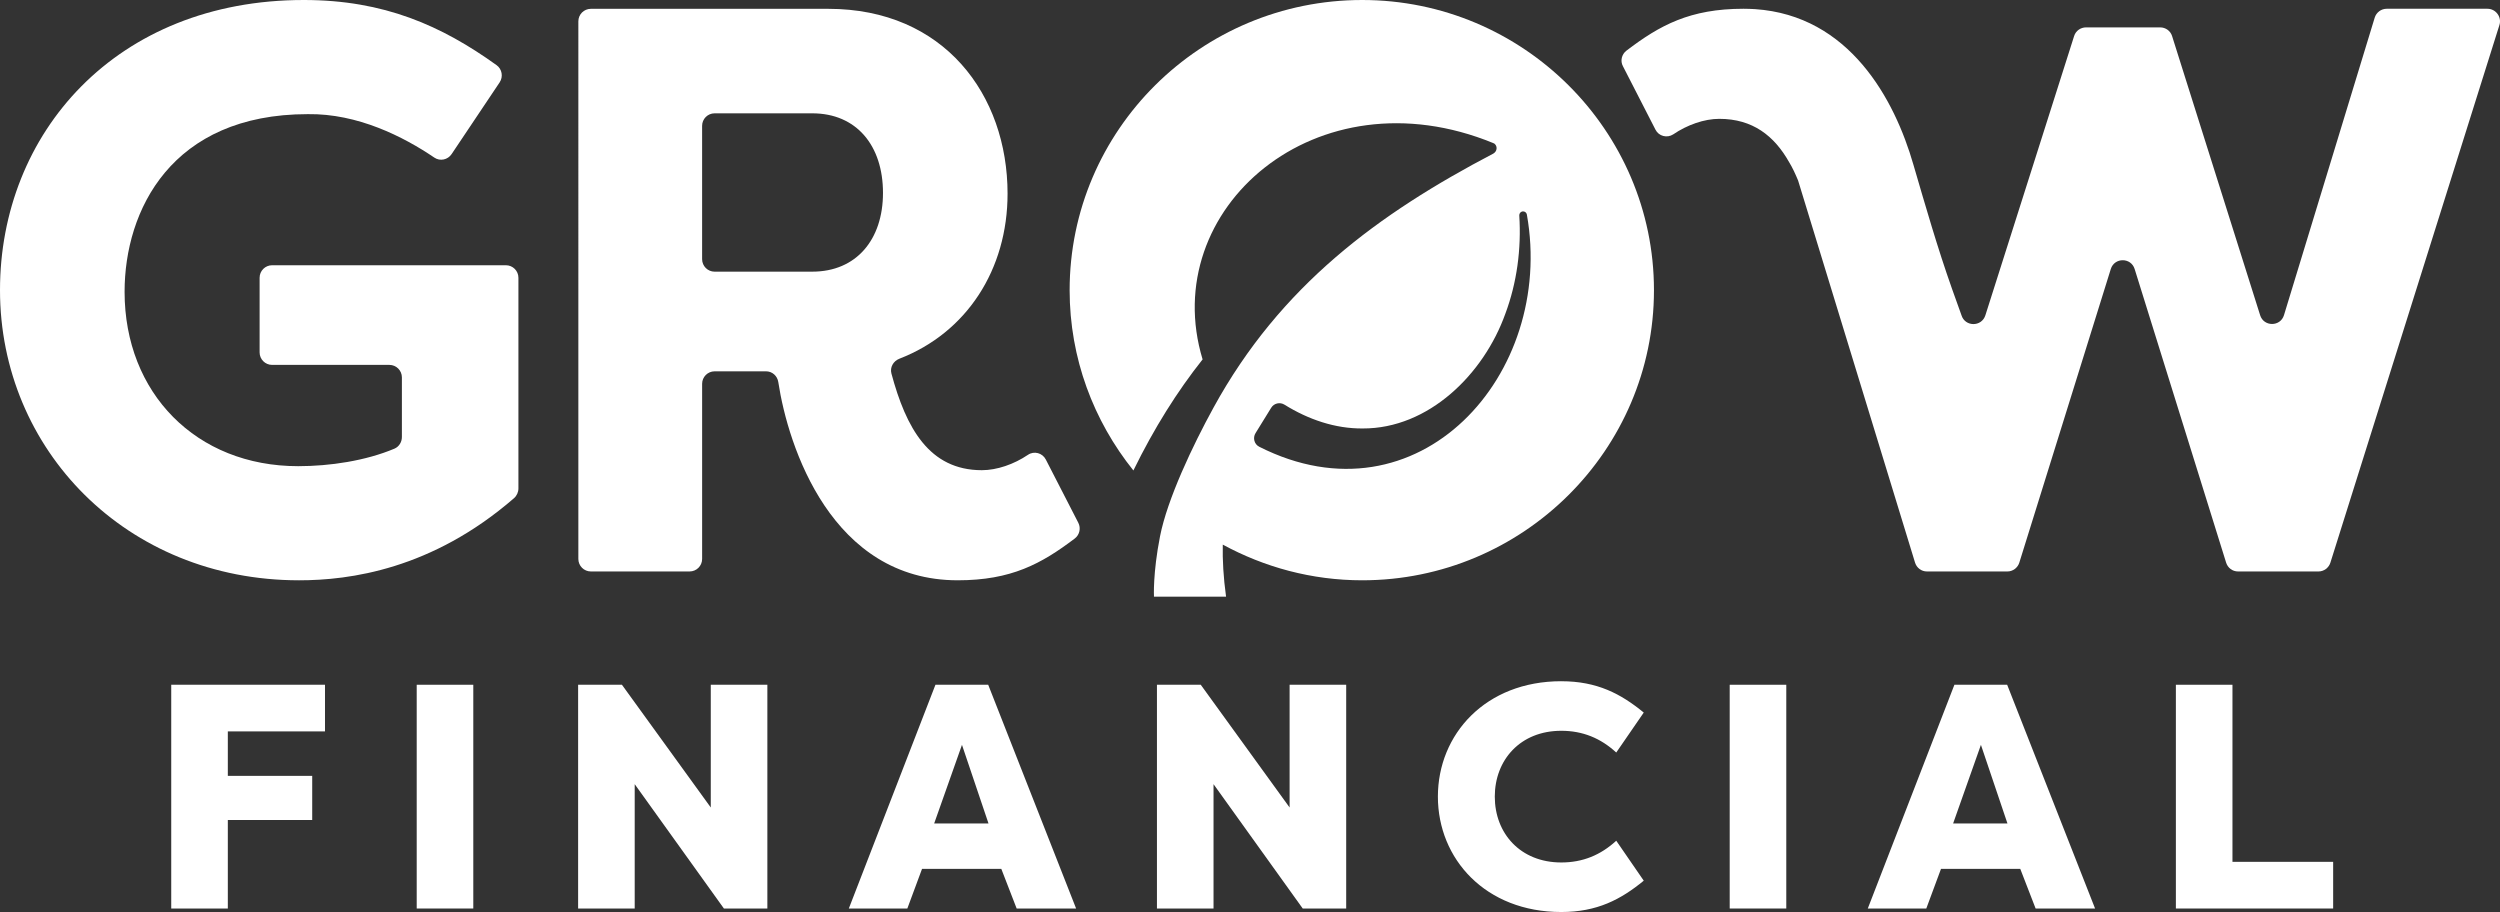
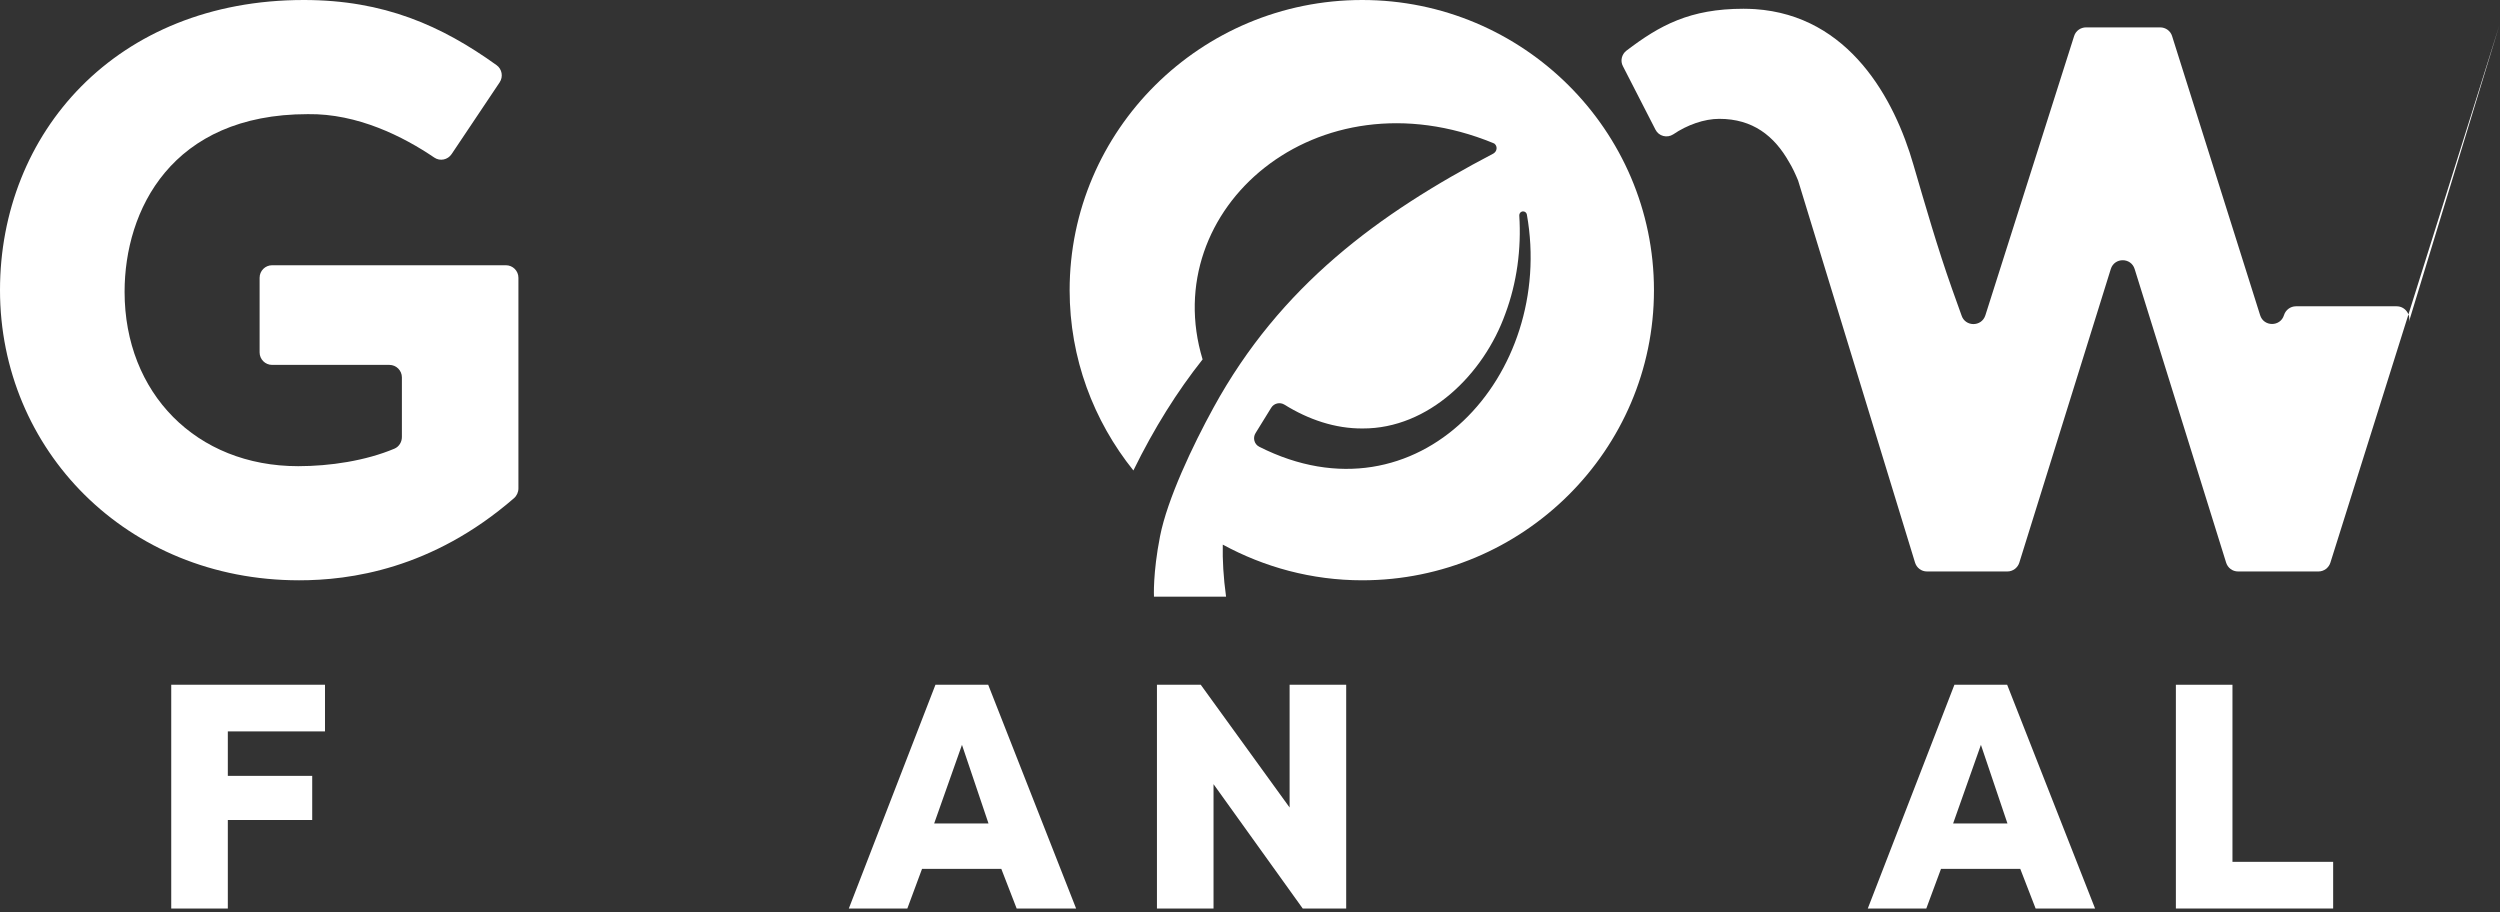
<svg xmlns="http://www.w3.org/2000/svg" id="Layer_1" version="1.1" viewBox="0 0 200.003 72.963">
  <rect x="0" y="0" width="200.003" height="72.963" fill="#333333" stroke="none" />
  <defs>
    <style>
      .st0 {
        fill: #ffffff;
      }
    </style>
  </defs>
  <g>
    <path class="st0" d="M24.305,0c6.432,0,11.033,2.062,15.423,5.213.438.314.544.929.244,1.377l-3.844,5.74c-.305.455-.923.589-1.375.282-2.477-1.682-6.146-3.539-10.125-3.48-10.931,0-14.661,7.715-14.661,14.211,0,8.102,5.724,13.952,13.889,13.952,2.539,0,5.404-.433,7.698-1.401.371-.156.598-.532.598-.935v-4.767c0-.552-.448-1-1-1h-9.383c-.552,0-1-.448-1-1v-5.972c0-.552.448-1,1-1h18.705c.552,0,1,.448,1,1v16.859c0,.295-.133.586-.356.779-6.57,5.698-13.154,6.567-17.196,6.567C10.094,46.424,0,35.944,0,23.213,0,10.674,9.259,0,24.305,0Z" />
-     <path class="st0" d="M71.948,28.7c-.479.185-.766.686-.633,1.182,1.167,4.343,3.013,7.734,7.234,7.734,1.205,0,2.57-.472,3.692-1.231.489-.331,1.154-.15,1.424.375l2.602,5.064c.221.43.101.966-.285,1.258-2.674,2.025-5.085,3.342-9.363,3.342-10.081,0-13.565-10.667-14.355-15.861-.074-.489-.482-.857-.976-.857h-4.117c-.552,0-1,.448-1,1v14.011c0,.552-.448,1-1,1h-7.902c-.552,0-1-.448-1-1V1.706c0-.552.448-1,1-1h18.998c9.259,0,14.339,6.88,14.339,14.789,0,6.053-3.254,11.116-8.657,13.204ZM64.981,21.733c3.535,0,5.659-2.572,5.659-6.3,0-3.794-2.124-6.367-5.659-6.367h-7.811c-.552,0-1,.448-1,1v10.668c0,.552.448,1,1,1h7.811Z" />
-     <path class="st0" d="M199.957,2.002l-13.521,43.007c-.13.419-.52.709-.954.709h-6.435c-.448,0-.824-.289-.955-.709l-7.317-23.485c-.289-.94-1.62-.94-1.909,0l-7.317,23.485c-.13.419-.521.709-.954.709h-6.435c-.448,0-.824-.289-.954-.709l-9.356-30.57c-.217-.521-.448-1.027-.723-1.475-1.186-2.097-2.907-3.456-5.582-3.456-1.2,0-2.56.477-3.687,1.243-.492.318-1.157.145-1.417-.376l-2.603-5.076c-.231-.419-.101-.954.275-1.243,2.675-2.039,5.09-3.355,9.371-3.355.318,0,.622.014.911.029,7.563.506,11.178,7.216,12.682,12.451.969,3.312,1.923,6.638,3.08,9.906l.766,2.14c.289.925,1.605.94,1.909,0l7.1-22.342c.13-.419.521-.694.954-.694h5.929c.434,0,.824.275.954.694l7.043,22.328c.289.94,1.619.94,1.909,0l7.259-23.803c.13-.419.521-.709.954-.709h8.069c.665,0,1.157.665.954,1.301Z" />
+     <path class="st0" d="M199.957,2.002l-13.521,43.007c-.13.419-.52.709-.954.709h-6.435c-.448,0-.824-.289-.955-.709l-7.317-23.485c-.289-.94-1.62-.94-1.909,0l-7.317,23.485c-.13.419-.521.709-.954.709h-6.435c-.448,0-.824-.289-.954-.709l-9.356-30.57c-.217-.521-.448-1.027-.723-1.475-1.186-2.097-2.907-3.456-5.582-3.456-1.2,0-2.56.477-3.687,1.243-.492.318-1.157.145-1.417-.376l-2.603-5.076c-.231-.419-.101-.954.275-1.243,2.675-2.039,5.09-3.355,9.371-3.355.318,0,.622.014.911.029,7.563.506,11.178,7.216,12.682,12.451.969,3.312,1.923,6.638,3.08,9.906l.766,2.14c.289.925,1.605.94,1.909,0l7.1-22.342c.13-.419.521-.694.954-.694h5.929c.434,0,.824.275.954.694l7.043,22.328c.289.94,1.619.94,1.909,0c.13-.419.521-.709.954-.709h8.069c.665,0,1.157.665.954,1.301Z" />
    <path class="st0" d="M108.978,0c-12.925,0-23.406,10.415-23.406,23.216,0,5.446,1.917,10.456,5.101,14.422,1.654-3.381,3.513-6.335,5.537-8.885-3.645-12.011,9.107-23.118,23.266-17.301.033.016.066.033.09.049.008,0,.025.008.033.016h-.016c.214.189.206.576-.107.765-9.173,4.805-17.046,10.563-22.394,20.329-1.662,3.027-3.694,7.314-4.278,10.292-.584,2.97-.485,4.829-.485,4.829h5.767c-.214-1.555-.288-2.937-.263-4.163,3.315,1.802,7.108,2.855,11.156,2.855,12.858,0,23.34-10.415,23.34-23.208S121.837,0,108.978,0ZM100.738,35.739c-.397-.201-.529-.706-.296-1.084.368-.596.894-1.448,1.257-2.036.223-.362.698-.469,1.06-.245,1.908,1.186,4.051,1.923,6.26,1.904,5.262.019,9.677-4.329,11.413-9.186.918-2.466,1.284-5.163,1.112-7.853-.01-.162.105-.304.265-.326.162-.022.314.088.342.248,2.285,12.833-8.706,25.004-21.413,18.578Z" />
  </g>
  <g>
    <path class="st0" d="M13.699,72.682v-17.901h12.301v3.734h-7.774v3.554h6.751v3.53h-6.751v7.083h-4.527Z" />
-     <path class="st0" d="M37.864,72.682h-4.527v-17.901h4.527v17.901Z" />
-     <path class="st0" d="M50.777,62.734v9.947h-4.527v-17.901h3.504l7.109,9.82v-9.82h4.527v17.901h-3.478l-7.135-9.947Z" />
    <path class="st0" d="M67.907,72.682l6.93-17.901h4.22l7.033,17.901h-4.756l-1.228-3.171h-6.342l-1.176,3.171h-4.679ZM74.735,65.88h4.347l-2.123-6.291-2.225,6.291Z" />
    <path class="st0" d="M97.084,62.734v9.947h-4.527v-17.901h3.504l7.109,9.82v-9.82h4.527v17.901h-3.478l-7.135-9.947Z" />
-     <path class="st0" d="M124.904,54.5c2.864,0,4.756.997,6.598,2.506l-2.2,3.197c-1.253-1.151-2.685-1.739-4.398-1.739-3.273,0-5.319,2.327-5.319,5.267s2.046,5.268,5.319,5.268c1.713,0,3.145-.588,4.398-1.739l2.2,3.197c-1.841,1.509-3.734,2.506-6.598,2.506-6.06,0-9.871-4.245-9.871-9.232s3.811-9.232,9.871-9.232Z" />
-     <path class="st0" d="M142.905,72.682h-4.527v-17.901h4.527v17.901Z" />
    <path class="st0" d="M149.425,72.682l6.93-17.901h4.22l7.033,17.901h-4.756l-1.228-3.171h-6.342l-1.176,3.171h-4.679ZM156.252,65.88h4.347l-2.123-6.291-2.225,6.291Z" />
    <path class="st0" d="M186.655,68.948v3.734h-12.582v-17.901h4.527v14.167h8.055Z" />
  </g>
</svg>